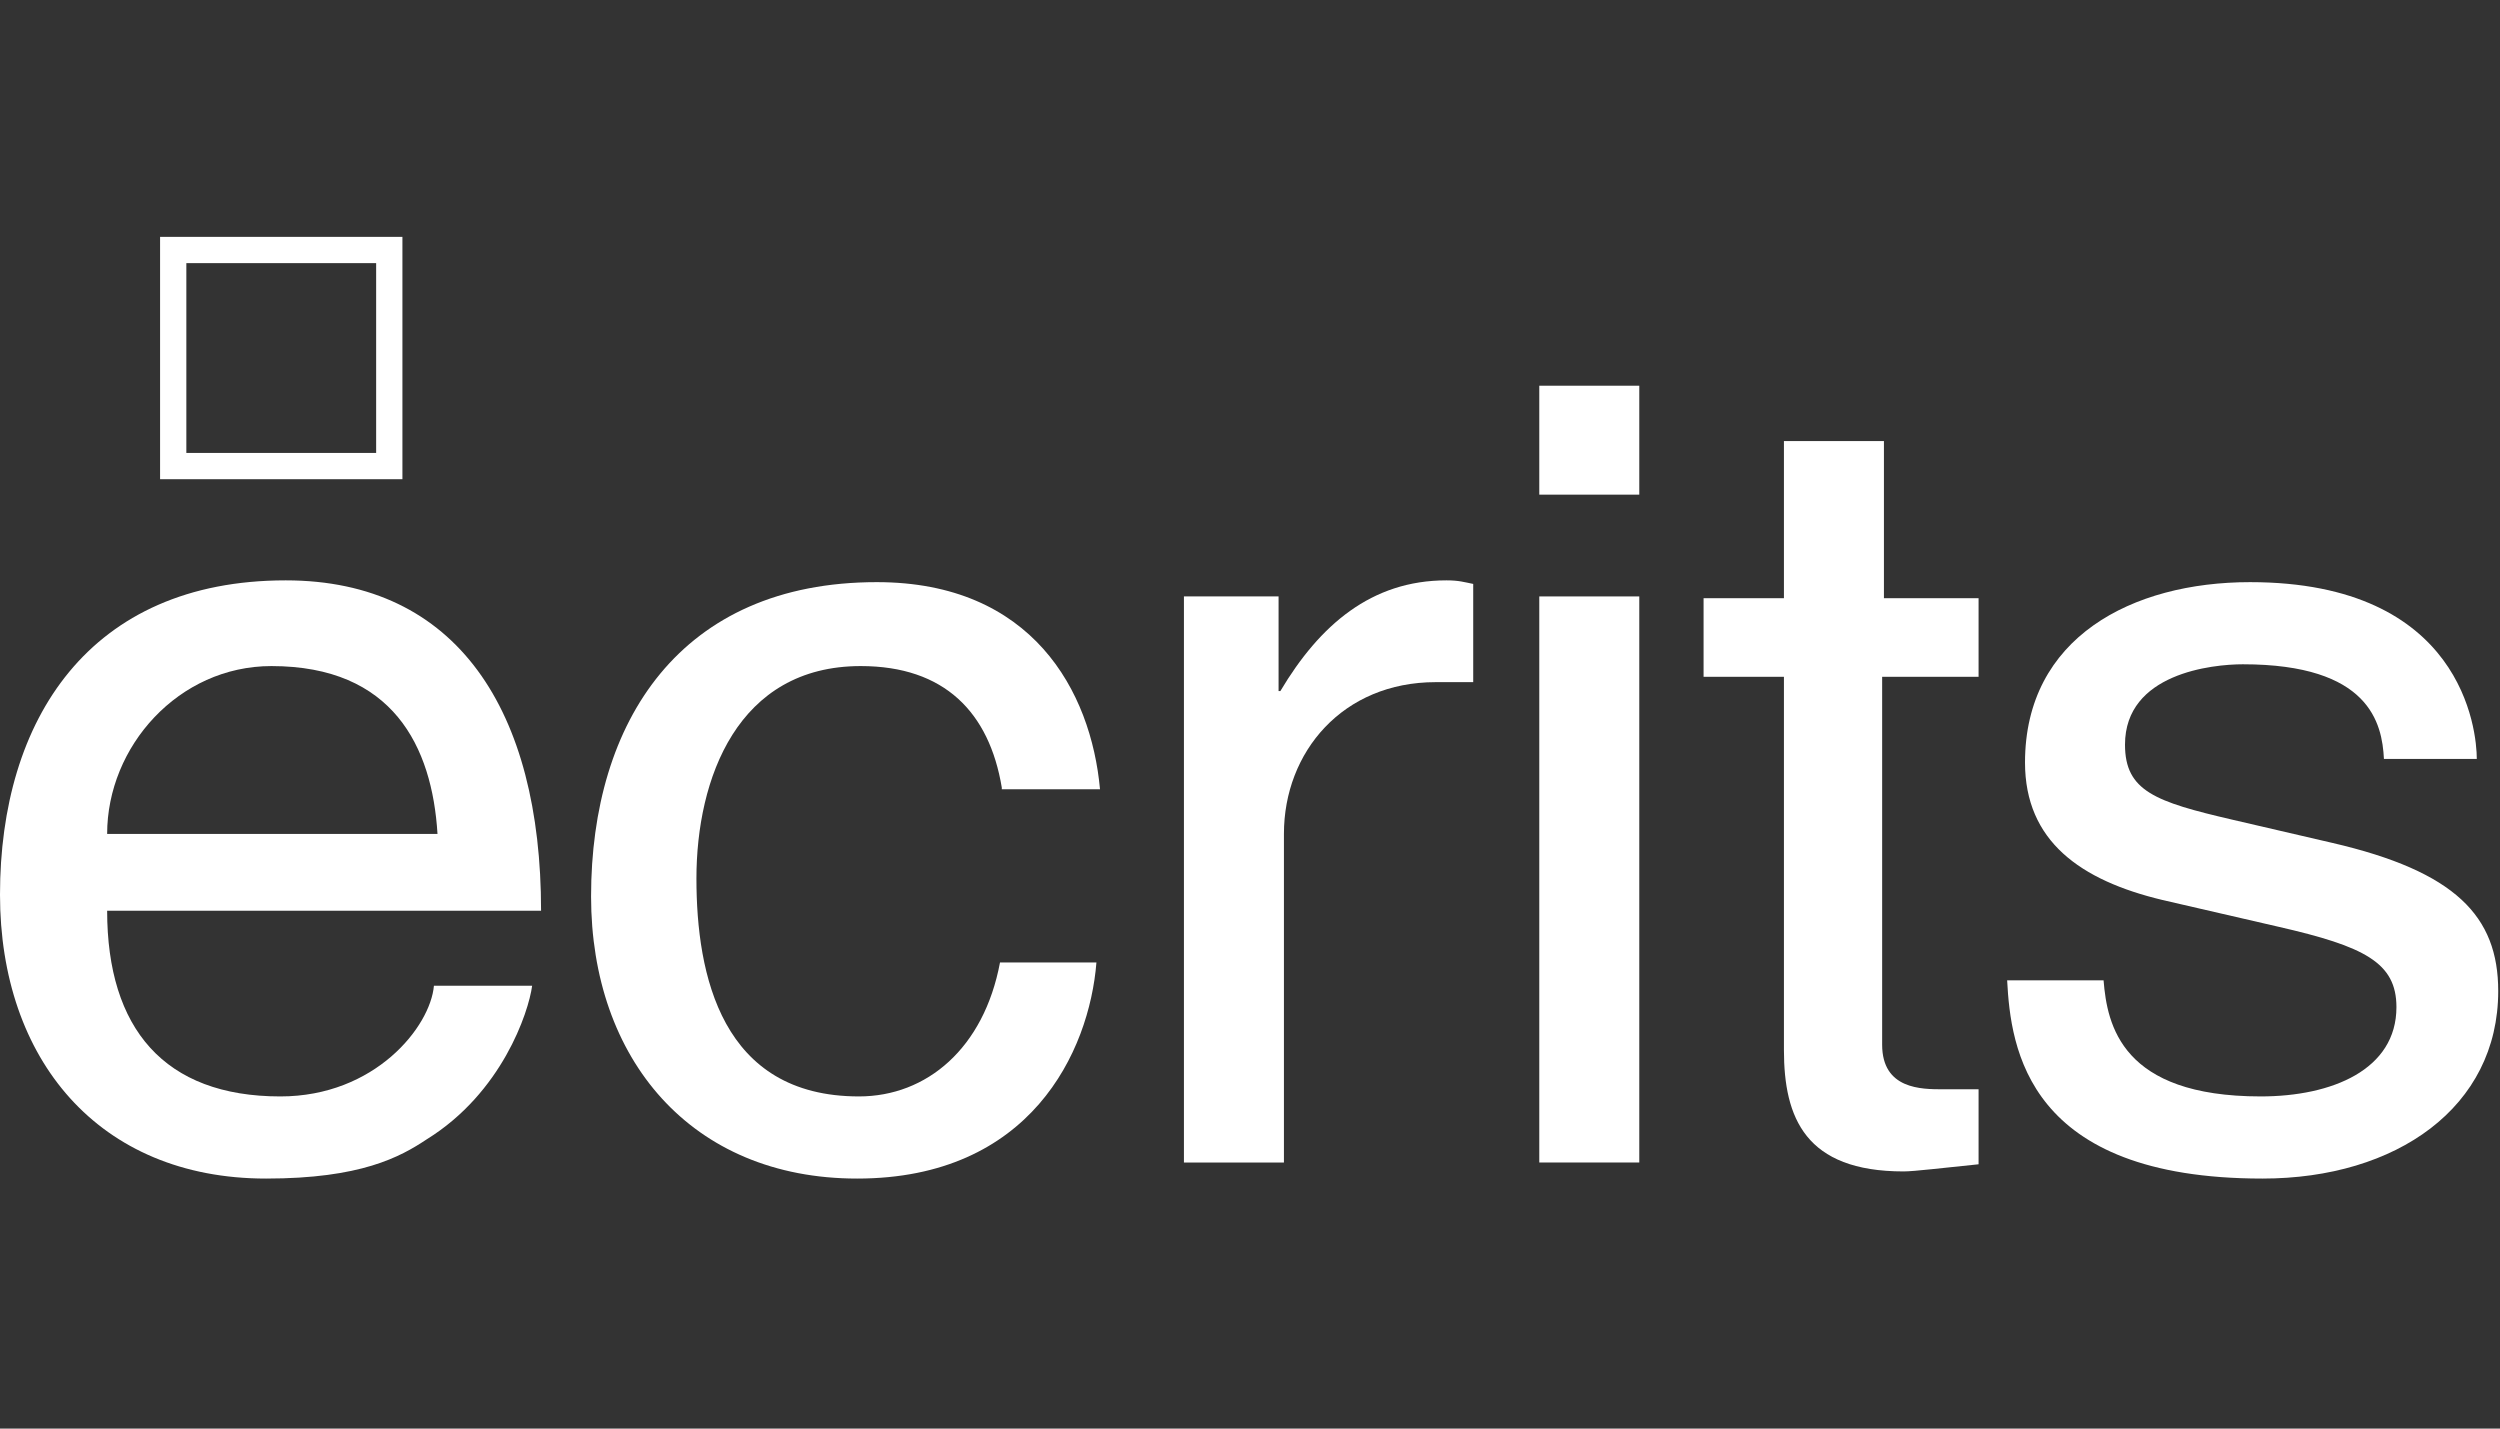
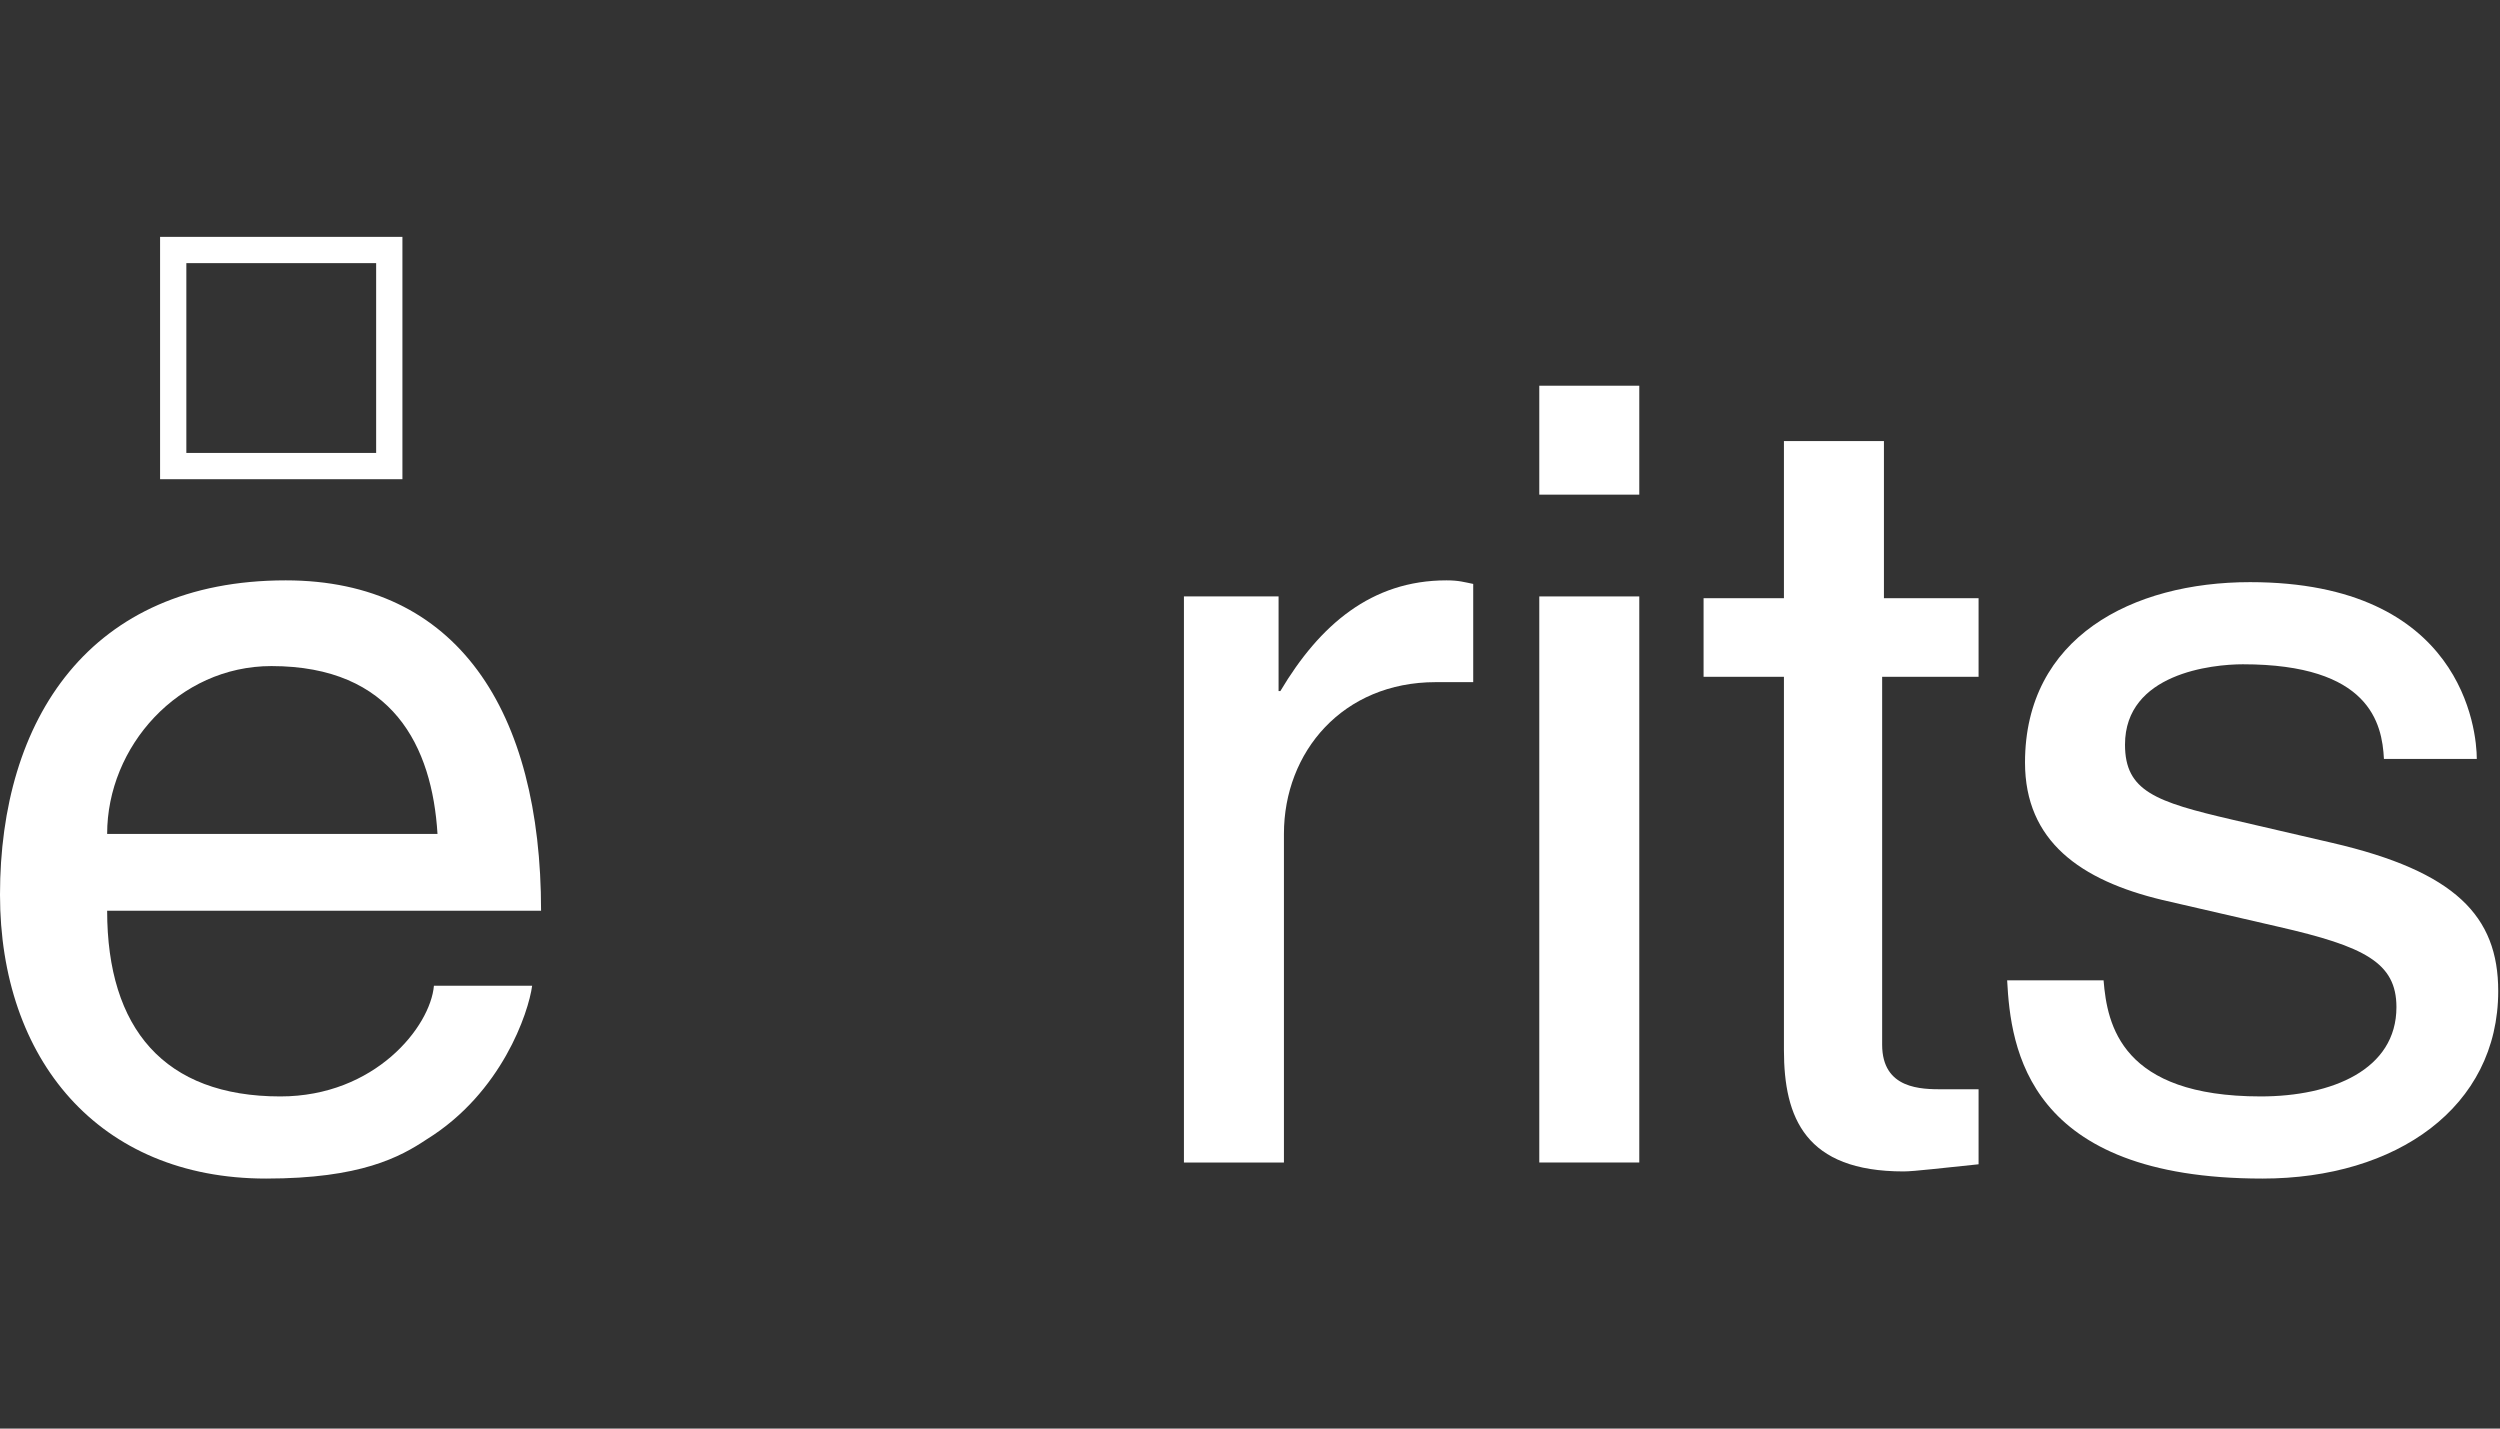
<svg xmlns="http://www.w3.org/2000/svg" version="1.1" id="레이어_1" x="0px" y="0px" viewBox="0 0 140 80" style="enable-background:new 0 0 140 80;" xml:space="preserve">
  <rect x="0" y="0" width="140" height="80" fill="#333333" stroke="none" />
  <style type="text/css">
	.st0{fill:none;stroke:#FFFFFF;stroke-width:1.471;stroke-miterlimit:10;}
	.st1{fill:#FFFFFF;}
</style>
  <g id="XMLID_1_">
    <rect id="XMLID_45_" x="9.7" y="14" class="st0" width="12.1" height="12.1" />
    <g id="XMLID_2_">
      <path id="XMLID_41_" class="st1" d="M29.8,55.2c-0.2,1.5-1.7,6-5.9,8.6c-1.5,1-3.7,2.2-9,2.2C5.5,66,0,59.3,0,50.1    c0-9.8,5-17.6,16-17.6c9.6,0,14.3,7.3,14.3,18.5H6c0,6.6,3.2,10.4,9.7,10.4c5.3,0,8.4-3.9,8.6-6.2H29.8z M24.5,46.7    c-0.3-4.9-2.5-9.4-9.3-9.4C10,37.3,6,41.8,6,46.7H24.5z" />
-       <path id="XMLID_39_" class="st1" d="M56.1,44.1c-0.7-4.2-3.2-6.8-7.9-6.8c-6.9,0-9.2,6.3-9.2,11.9c0,5.4,1.4,12.2,9.1,12.2    c3.8,0,7-2.7,7.9-7.5h5.4C61,58.9,57.7,66,48,66c-9.3,0-14.9-6.7-14.9-15.8c0-9.8,5-17.6,16-17.6c8.7,0,12,6.1,12.5,11.6H56.1z" />
      <path id="XMLID_37_" class="st1" d="M71.9,65.1h-5.6V33.4h5.3v5.3h0.1c2.2-3.7,5.1-6.2,9.3-6.2c0.7,0,1,0.1,1.5,0.2v5.5h-2.1    c-5.2,0-8.5,3.9-8.5,8.5V65.1z" />
      <path id="XMLID_34_" class="st1" d="M86.2,27.7v-6.1h5.6v6.1H86.2z M91.8,65.1h-5.6V33.4h5.6V65.1z" />
      <path id="XMLID_32_" class="st1" d="M105.4,37.9v20.6c0,2.5,2.2,2.5,3.4,2.5h2v4.2c-2,0.2-3.6,0.4-4.2,0.4c-5.5,0-6.7-3-6.7-6.8    V37.9h-4.5v-4.4h4.5v-8.8h5.6v8.8h5.3v4.4H105.4z" />
      <path id="XMLID_5_" class="st1" d="M133.5,42.5c-0.1-2-0.8-5.3-7.9-5.3c-1.7,0-6.6,0.5-6.6,4.5c0,2.6,1.7,3.2,6,4.2l5.6,1.3    c6.9,1.6,9.3,4.1,9.3,8.3c0,6.5-5.7,10.5-13.2,10.5c-13.2,0-14.1-7.3-14.3-11.1h5.4c0.2,2.5,1,6.5,8.8,6.5c4,0,7.6-1.5,7.6-5    c0-2.5-1.8-3.4-6.6-4.5l-6.5-1.5c-4.6-1.1-7.7-3.3-7.7-7.7c0-7,6-10.1,12.6-10.1c11.9,0,12.7,8.3,12.7,9.9H133.5z" />
    </g>
  </g>
</svg>